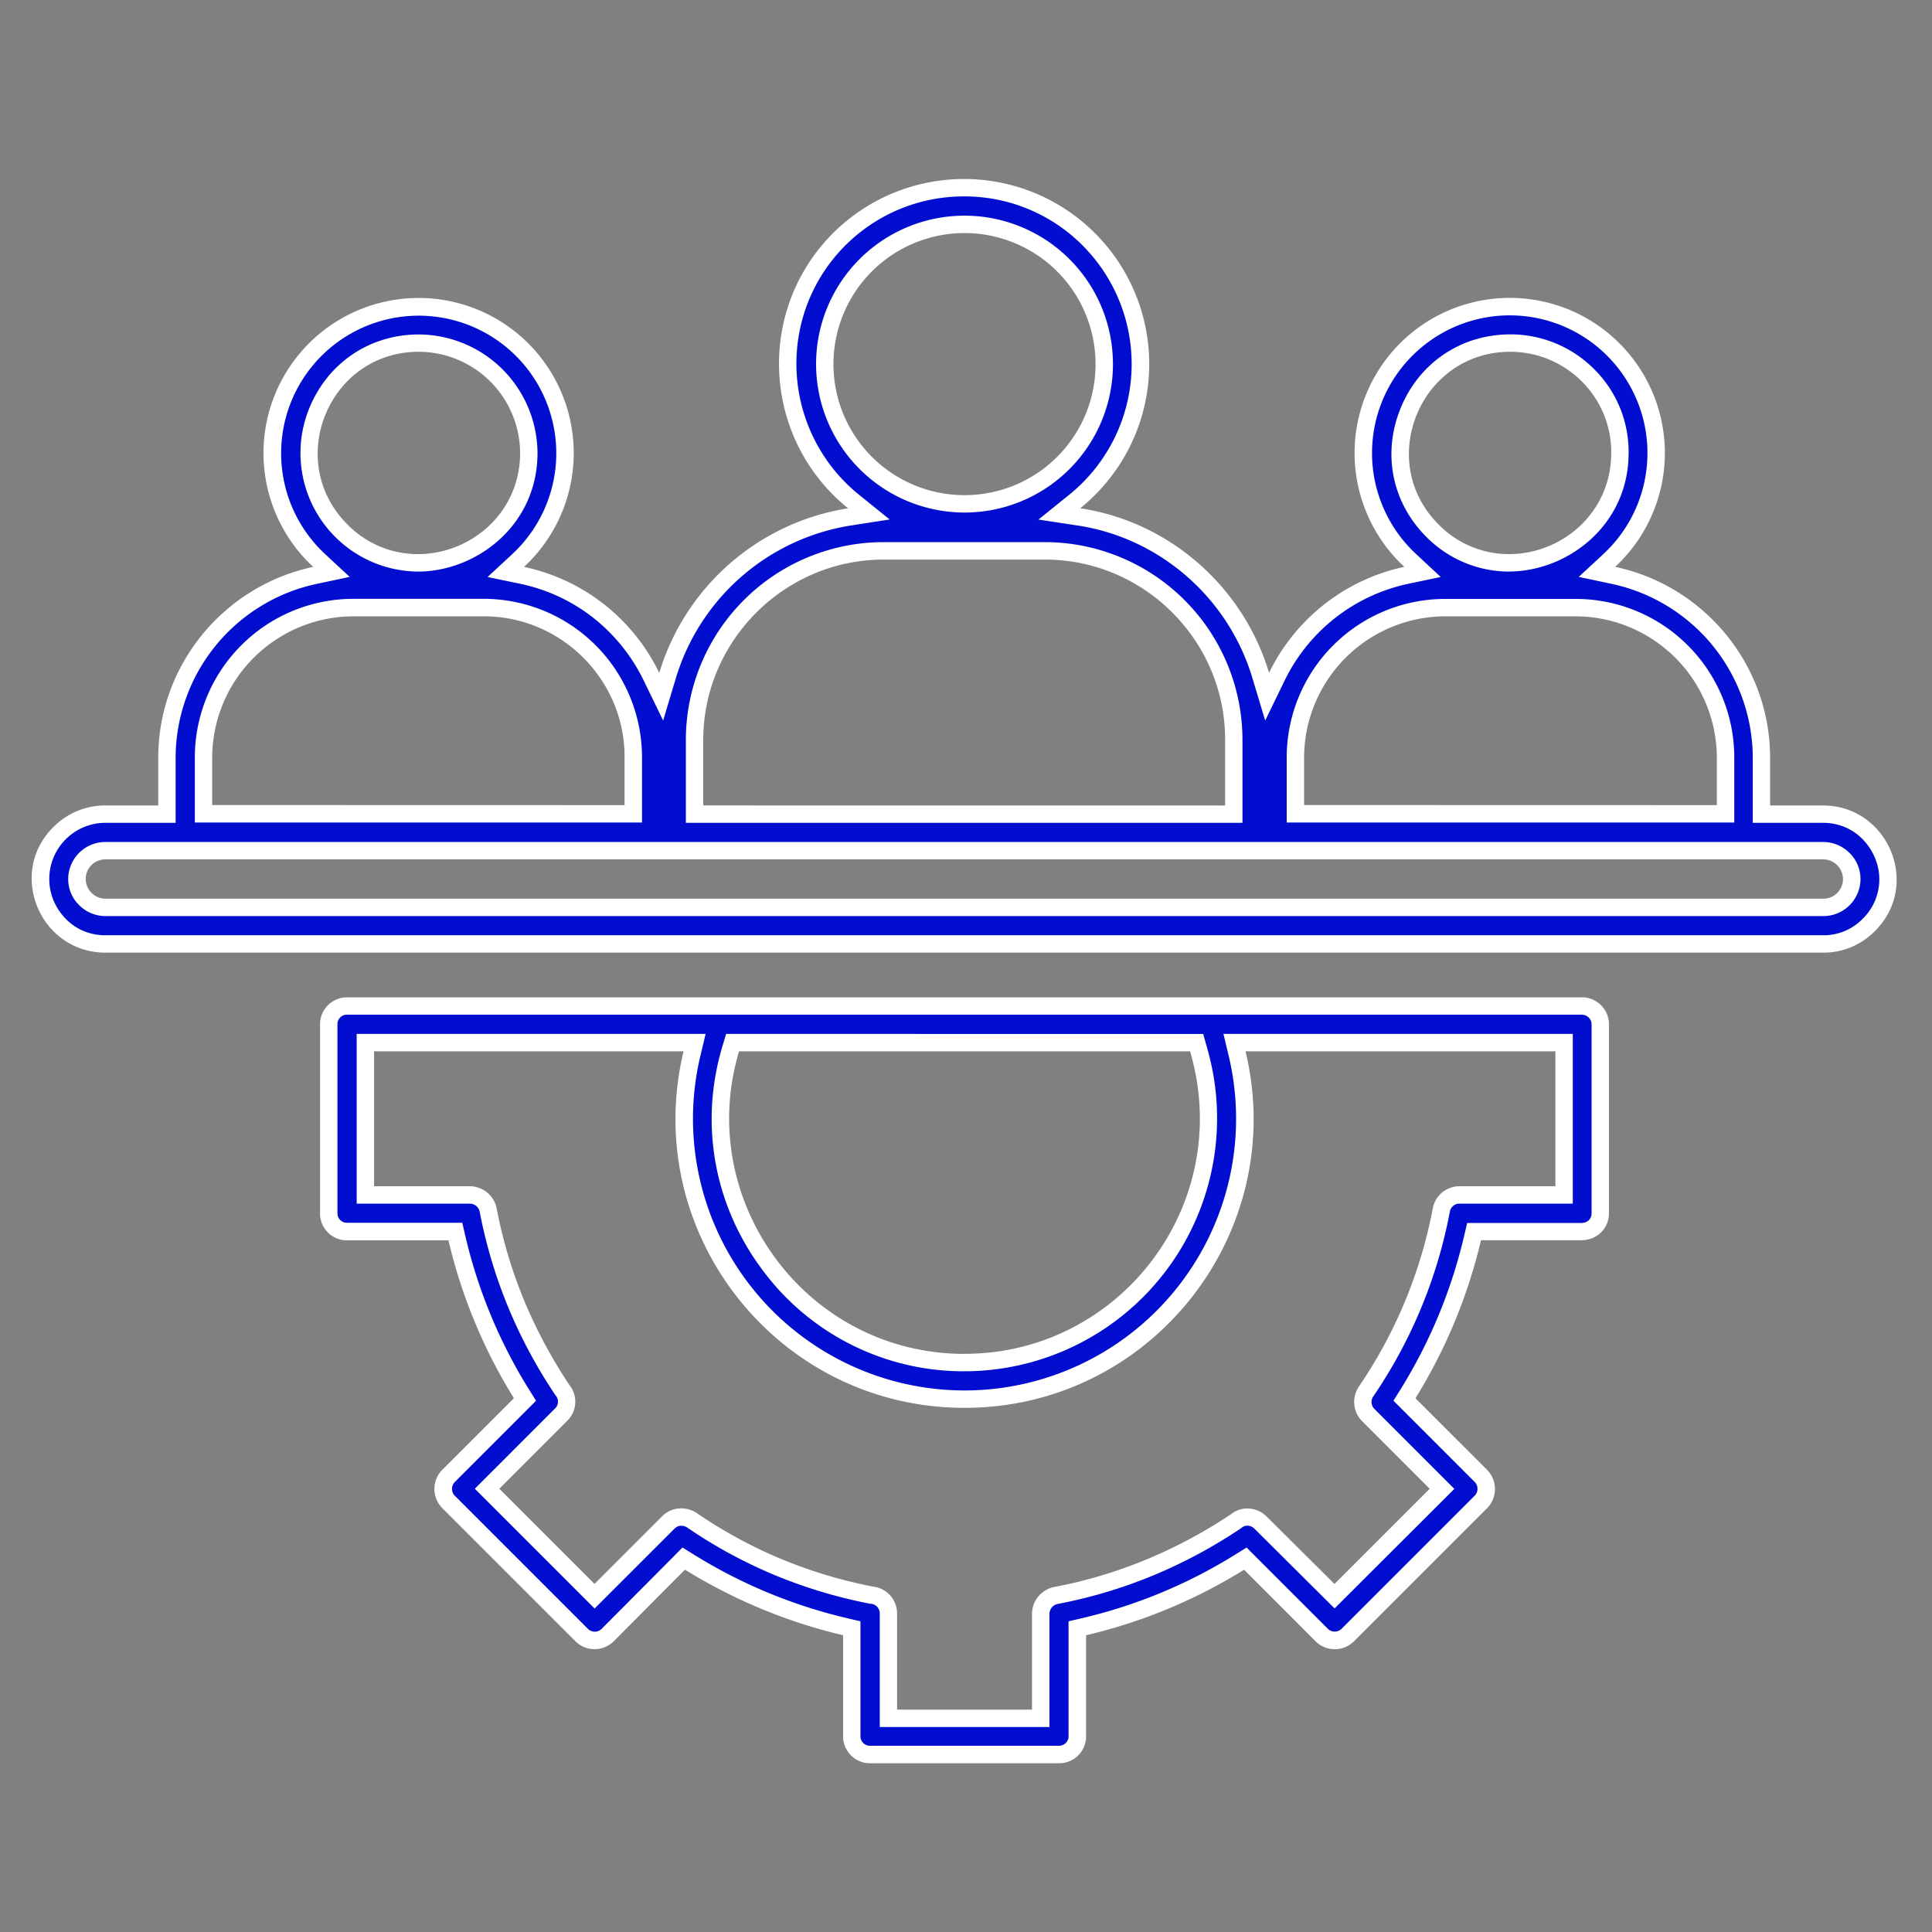
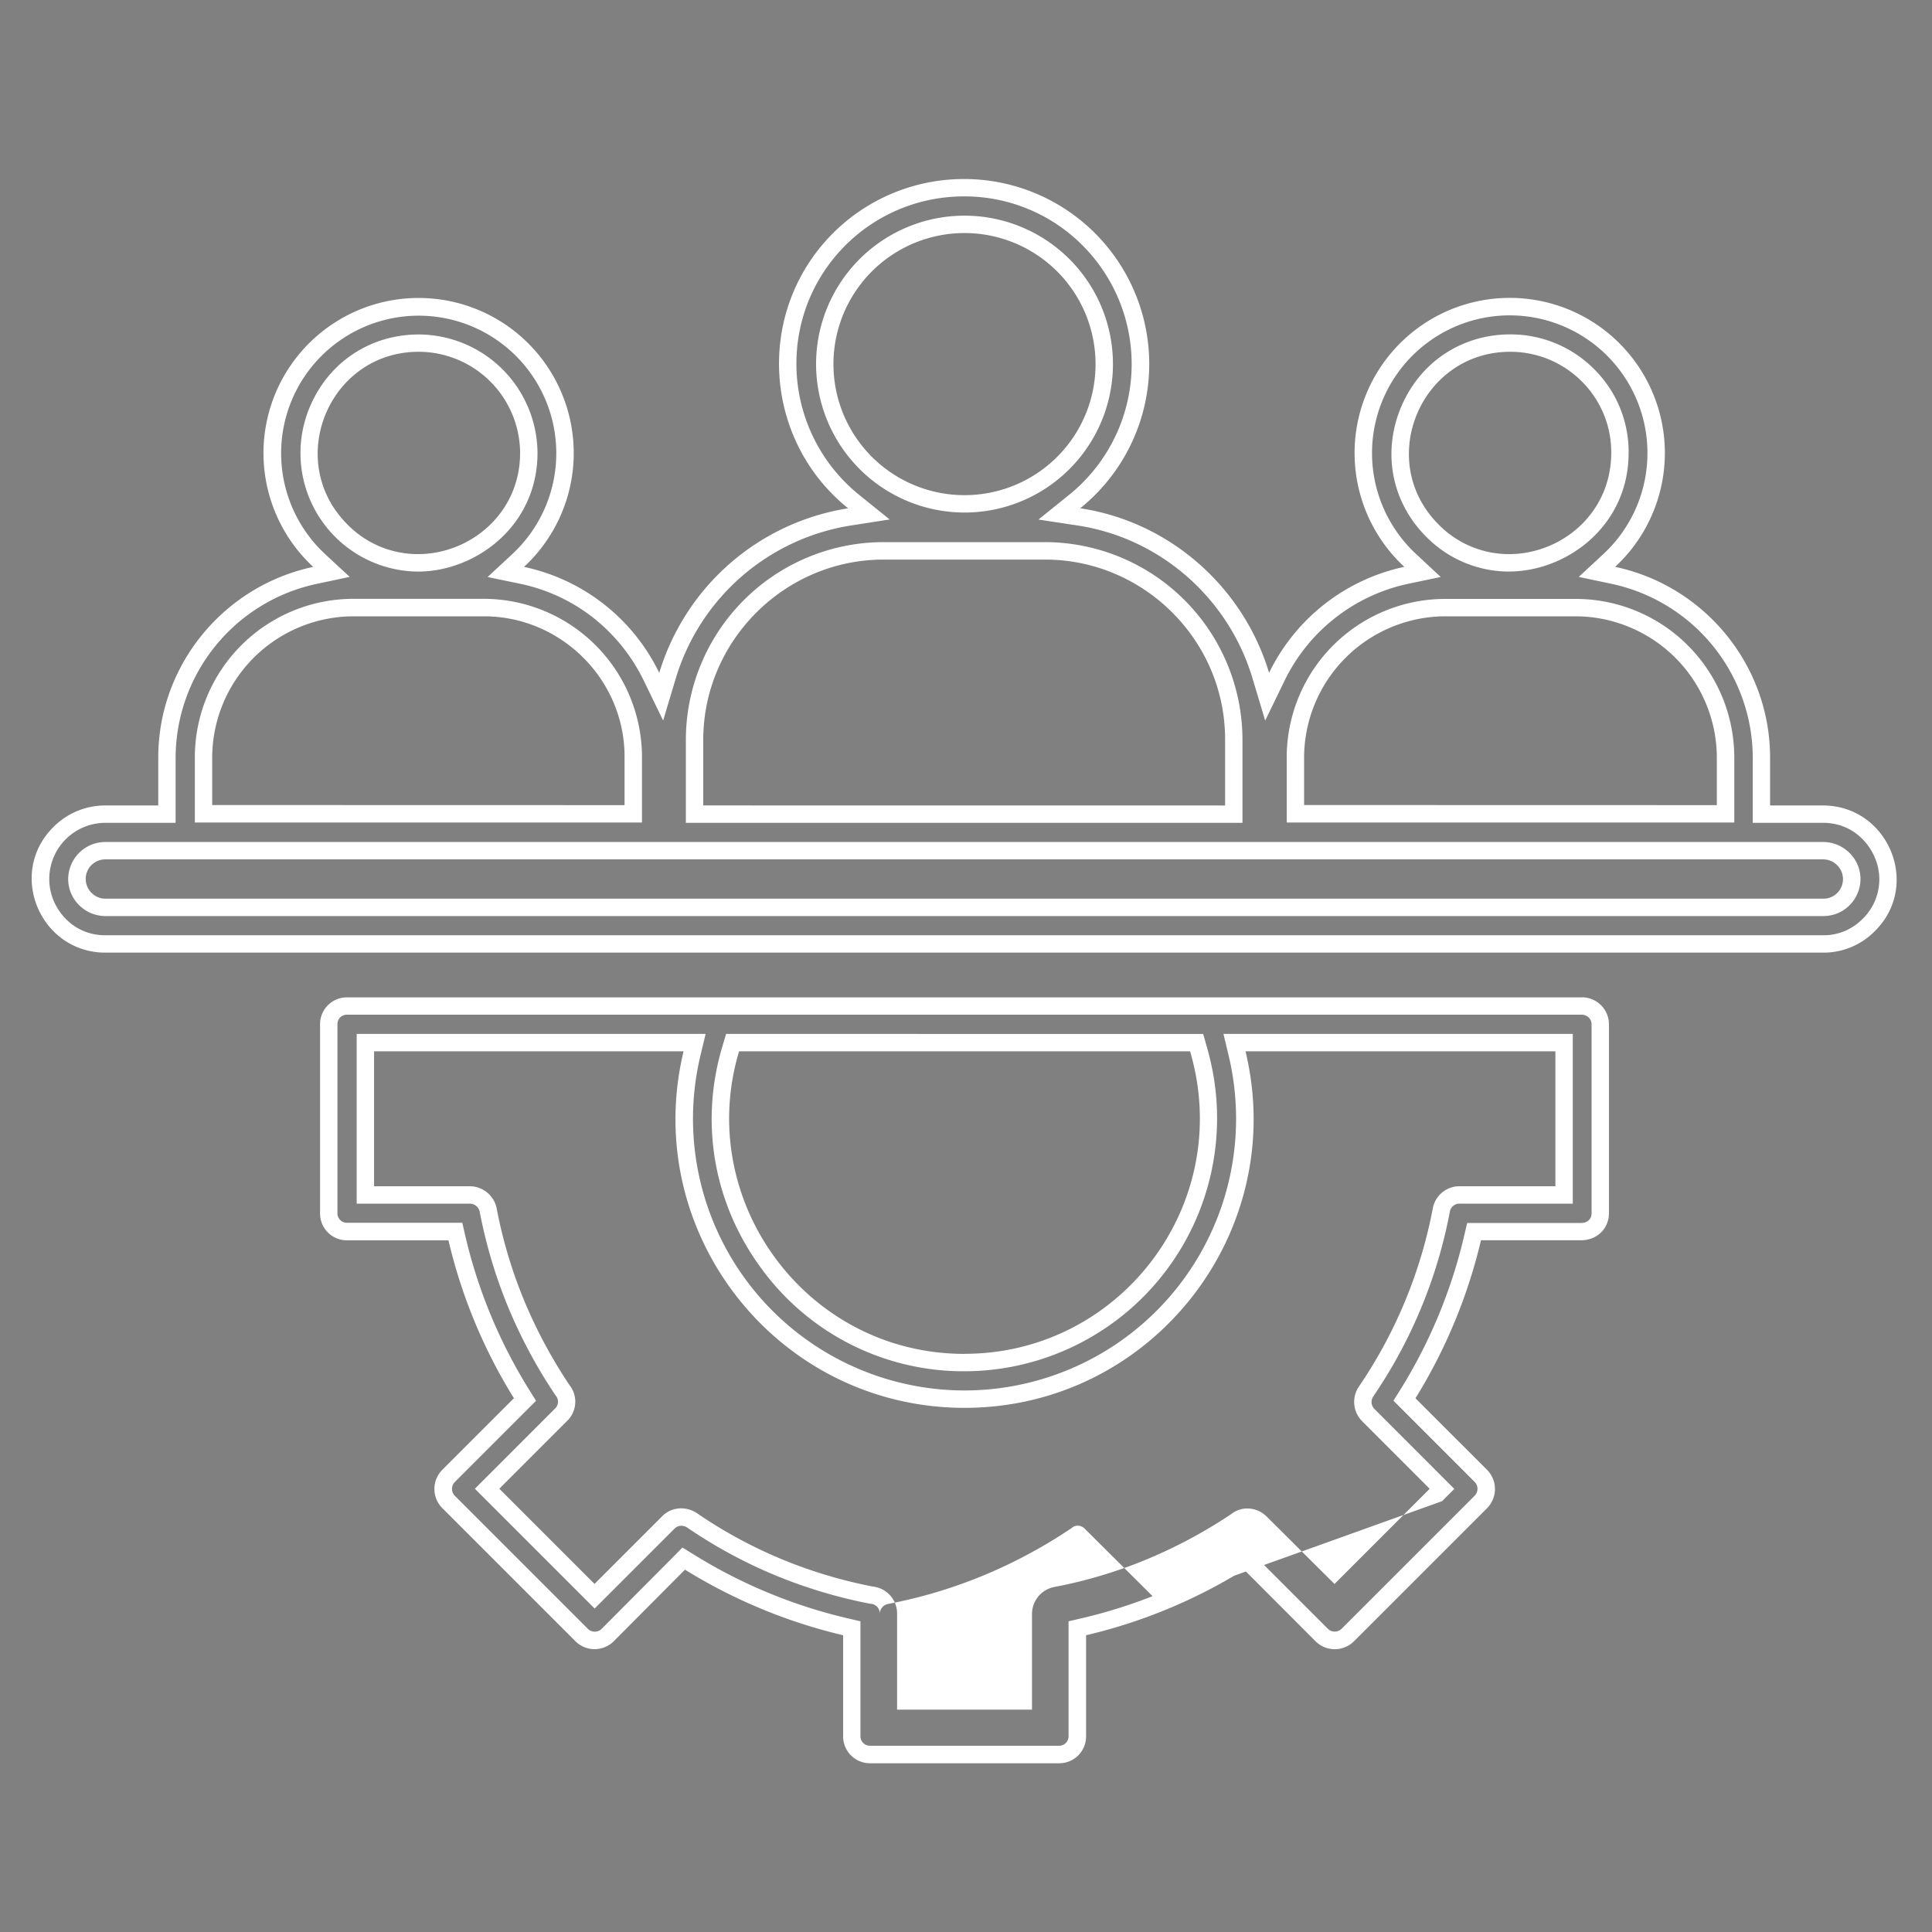
<svg xmlns="http://www.w3.org/2000/svg" id="Layer_1" data-name="Layer 1" viewBox="0 0 1000 1000">
  <rect x="0" y="0" width="1000" height="1000" fill="#808080" stroke="none" />
  <defs>
    <style>.cls-1{fill:#010ed0;}.cls-2{fill:#fff;}</style>
  </defs>
-   <path class="cls-1" d="M450.37,908.13a9.37,9.37,0,0,1-9.47-9.47V842.83l-3.47-.81A269.76,269.76,0,0,1,357,808.66l-3-1.88-39.43,39.64a9.59,9.59,0,0,1-13.37,0l-69-69a9.59,9.59,0,0,1,0-13.38l39.63-39.63-1.88-3A268.39,268.39,0,0,1,236.5,640.9l-.81-3.48h-56a9.37,9.37,0,0,1-9.47-9.47V530.2a9.37,9.37,0,0,1,9.47-9.47H818.83a9.48,9.48,0,0,1,9.47,9.47V628c0,5.5-4.16,9.48-9.89,9.48H763l-.82,3.47a269.48,269.48,0,0,1-33.35,80.45l-1.88,3L766.58,764a9.59,9.59,0,0,1,0,13.38l-69,69a9.59,9.59,0,0,1-13.38,0l-39.63-39.63-3,1.88A268.17,268.17,0,0,1,561.06,842l-3.48.81v55.84a9.36,9.36,0,0,1-9.46,9.47ZM352.61,785.25a10.1,10.1,0,0,1,5.52,1.67A245.71,245.71,0,0,0,403,811.26a250.29,250.29,0,0,0,48.13,14.42l.17,0,.17,0a9.51,9.51,0,0,1,8.38,9.5V889.4h78.83V835.23a9.73,9.73,0,0,1,7.8-9.37,248.59,248.59,0,0,0,48.87-14.61,256.56,256.56,0,0,0,44.26-23.75l.18-.12.17-.14a8.89,8.89,0,0,1,5.68-2,9.68,9.68,0,0,1,6.85,2.89l38.3,38.09,55.63-55.63L708.1,732.3a9.64,9.64,0,0,1-1.05-12,248.59,248.59,0,0,0,39-94,9.48,9.48,0,0,1,9.34-7.71h54.18V539.66H639l1.33,5.55a145.06,145.06,0,1,1-282.11,0l1.33-5.55H189.12v78.83h54.17a9.73,9.73,0,0,1,9.37,7.8,248.59,248.59,0,0,0,14.61,48.87A255.2,255.2,0,0,0,291,719.42l.12.18.13.17a9.35,9.35,0,0,1-.89,12.53l-38.29,38.29,55.64,55.64L346,787.93A9.27,9.27,0,0,1,352.61,785.25Zm25.62-242.38c-11.52,38.45-4.29,79.1,19.84,111.53a126.24,126.24,0,0,0,225.3-98.48c-.83-4.33-1.87-8.69-3.09-13l-.94-3.27H379.19ZM54.57,488.59A33.13,33.13,0,0,1,23.5,467.67a32.85,32.85,0,0,1,7.31-36.42,33.41,33.41,0,0,1,23.76-9.86H86.4V392.15c0-45.25,32.23-84.93,76.63-94.35l8.49-1.8-6.36-5.9a75.71,75.71,0,1,1,103,0L261.77,296l8.54,1.78a96.92,96.92,0,0,1,66.89,52.42l5,10.37,3.31-11a117.65,117.65,0,0,1,94.14-82L449.75,266l-7.93-6.39A91.22,91.22,0,0,1,499,97.16a90.56,90.56,0,0,1,64.47,26.66,91.44,91.44,0,0,1-7.22,135.75l-8,6.43,10.12,1.53c44.2,6.67,81.15,38.86,94.11,82l3.32,11,5-10.37a97.09,97.09,0,0,1,66.9-52.43l8.52-1.78-6.38-5.92a75.78,75.78,0,1,1,103,0l-6.36,5.9,8.49,1.8c44.4,9.42,76.63,49.1,76.63,94.35v29.24h31.83a33.62,33.62,0,0,1,23.76,57.34,32.68,32.68,0,0,1-23.36,9.86Zm0-48.27A14.68,14.68,0,0,0,41,449.4a14.42,14.42,0,0,0,3.26,16,14.77,14.77,0,0,0,10.36,4.31H943.72a14.69,14.69,0,0,0,13.62-9.08,14.43,14.43,0,0,0-3.26-15.95,14.77,14.77,0,0,0-10.36-4.31ZM457.35,285.11A98,98,0,0,0,359.49,383v38.42H638.6V383a97.94,97.94,0,0,0-97.66-97.86ZM748,314.44A77.6,77.6,0,0,0,670.5,392v29.24H893.16V392a77.61,77.61,0,0,0-77.52-77.51Zm-565.16,0A77.61,77.61,0,0,0,105.33,392v29.24H327.79V392a77.48,77.48,0,0,0-77.31-77.51ZM781.73,177.58c-23.4,0-43.53,13.49-52.52,35.2a56.76,56.76,0,0,0,51.9,78.53h0a58.72,58.72,0,0,0,39.61-15.62,57,57,0,0,0,1.38-81.29A56.58,56.58,0,0,0,781.73,177.58Zm-565,0a56.87,56.87,0,0,0-.41,113.73h0A58.7,58.7,0,0,0,256,275.69a55.84,55.84,0,0,0,17.77-41.34A57.21,57.21,0,0,0,216.76,177.58Zm282.48-61.44a72.33,72.33,0,1,0,72.33,72.33A72.4,72.4,0,0,0,499.24,116.14Z" />
-   <path class="cls-2" d="M499,101.66A86.09,86.09,0,0,1,560.31,127a86.93,86.93,0,0,1-6.87,129.07L537.5,268.92,557.75,272c42.49,6.41,78,37.37,90.47,78.87l6.64,22.09,10.08-20.75a92.56,92.56,0,0,1,63.77-50l17-3.56L733,286.8a71.28,71.28,0,1,1,96.88,0l-12.72,11.8,17,3.6a92.29,92.29,0,0,1,73.07,89.95v33.74h36.33c14.33,0,23.3,9.37,26.91,18.14a28.48,28.48,0,0,1-6.32,31.5l-.06.06-.06.06a28.08,28.08,0,0,1-20.07,8.44H54.57c-14.33,0-23.3-9.37-26.91-18.14a29.07,29.07,0,0,1,26.91-40.06H90.9V392.15A92.26,92.26,0,0,1,164,302.2l17-3.6-12.72-11.8a71.21,71.21,0,1,1,96.88,0l-12.78,11.86,17.07,3.55a91.47,91.47,0,0,1,37.71,17.61,93.38,93.38,0,0,1,26,32.37l10.08,20.75,6.63-22.09A113.14,113.14,0,0,1,440.38,272l20.11-3.12-15.84-12.78a87.2,87.2,0,0,1-27-98.15A86.63,86.63,0,0,1,499,101.66m.22,163.63a76.83,76.83,0,1,0-76.82-76.82,76.91,76.91,0,0,0,76.82,76.82m281.87,30.52c29.76,0,61.87-23.49,61.88-61.44a60.28,60.28,0,0,0-17.69-43.14,61,61,0,0,0-43.57-18.15c-25.26,0-47,14.55-56.67,38s-4.62,48.95,13.2,66.77a60.33,60.33,0,0,0,42.85,18m-564.76,0c29.76,0,61.88-23.5,61.88-61.46v-.06a61.72,61.72,0,0,0-61.47-61.21c-25.19,0-46.85,14.51-56.52,37.86a61.34,61.34,0,0,0,56.11,84.87M355,425.89H643.1V383a102.43,102.43,0,0,0-102.16-102.4H457.35A102.48,102.48,0,0,0,355,383v42.92m311-.2H897.66V392a82.11,82.11,0,0,0-82-82H748a82.1,82.1,0,0,0-82,82v33.74m-565.17,0H332.29V392a82,82,0,0,0-81.81-82.05H182.85a82.11,82.11,0,0,0-82,82v33.74M54.57,474.16H943.72a19.19,19.19,0,0,0,17.78-11.85,18.88,18.88,0,0,0-4.24-20.87,19.3,19.3,0,0,0-13.54-5.62H54.57a19.19,19.19,0,0,0-17.78,11.85A18.88,18.88,0,0,0,41,468.54a19.3,19.3,0,0,0,13.54,5.62m764.26,51.07a5,5,0,0,1,5,5V628c0,3-2.17,5-5.39,5h-59l-1.63,6.94A265,265,0,0,1,725,719L721.25,725l5,5,37.1,37.11a5.07,5.07,0,0,1,0,7l-69,69a5.07,5.07,0,0,1-7,0l-37.11-37.1-5-5-6.06,3.75a263.65,263.65,0,0,1-79.1,32.8l-7,1.62v59.41a4.86,4.86,0,0,1-5,5H450.37a4.86,4.86,0,0,1-5-5v-59.4l-6.94-1.63a264.76,264.76,0,0,1-79.11-32.8l-6.08-3.76-5,5.07-36.89,37.08a5.07,5.07,0,0,1-7,0l-69-69a5.1,5.1,0,0,1,0-7l37.11-37.11,5-5L273.69,719a263.65,263.65,0,0,1-32.8-79.1l-1.62-7H179.66a4.86,4.86,0,0,1-5-5V530.2a4.86,4.86,0,0,1,5-5H818.83M499.24,719.7A140.64,140.64,0,0,1,362.57,546.26l2.66-11.1H184.62V623h58.67a5.28,5.28,0,0,1,5,4.17,254,254,0,0,0,14.87,49.73,261.29,261.29,0,0,0,24.16,45l.24.36.28.33a4.87,4.87,0,0,1-.59,6.5l-35.11,35.12-6.36,6.36,6.36,6.36,49.28,49.28,6.36,6.36,6.36-6.36,35.12-35.11a4.77,4.77,0,0,1,3.4-1.37,5.57,5.57,0,0,1,3,.9,250.19,250.19,0,0,0,45.64,24.76,255.4,255.4,0,0,0,49,14.69l.34.06.34,0a5,5,0,0,1,4.39,5V893.9h87.83V835.23a5.27,5.27,0,0,1,4.17-5,254,254,0,0,0,49.73-14.87,260.66,260.66,0,0,0,45-24.17l.36-.23.33-.28a4.46,4.46,0,0,1,2.84-1,5.21,5.21,0,0,1,3.68,1.59l35.11,34.92,6.37,6.32,6.34-6.34L746.4,777l6.36-6.36-6.36-6.36-35.11-35.12a5.1,5.1,0,0,1-.53-6.31A252.89,252.89,0,0,0,750.47,627a5,5,0,0,1,4.92-4h58.68V535.16H633.26l2.66,11.1A140.65,140.65,0,0,1,499.24,719.7m0-9.93A130.94,130.94,0,0,0,627.79,555.1v-.05c-.84-4.44-1.91-8.93-3.18-13.36l-1.86-6.53H375.84l-1.92,6.42c-11.94,39.82-4.45,81.92,20.54,115.5a129.5,129.5,0,0,0,104.78,52.69M499,92.66a95.88,95.88,0,0,0-67.8,28c-40.3,40.3-36.51,106.73,7.78,142.44a121.94,121.94,0,0,0-97.75,85.18,101,101,0,0,0-70-54.86,80.29,80.29,0,1,0-109.12,0c-46.08,9.78-80.2,50.67-80.2,98.75v24.74H54.57a37.68,37.68,0,0,0-26.93,11.17c-24.14,23.94-6.78,65,26.93,65H943.92a37.21,37.21,0,0,0,26.53-11.17c24.14-23.94,6.78-65-26.93-65H916.19V392.15c0-48.08-34.12-89-80.2-98.75a80.3,80.3,0,1,0-109.12,0,101.34,101.34,0,0,0-70,54.86c-13.36-44.49-51.47-78.2-97.75-85.18A95.8,95.8,0,0,0,499,92.66Zm.22,163.63a67.83,67.83,0,1,1,67.83-67.82,67.76,67.76,0,0,1-67.83,67.82Zm281.87,30.52a51,51,0,0,1-36.49-15.35c-32.91-32.92-9.37-89.38,37.11-89.38,28.92,0,52.46,23.54,52.26,52.27,0,31.5-25.92,52.46-52.88,52.46Zm-564.76,0a51,51,0,0,1-36.5-15.35c-32.91-32.92-9.57-89.38,36.91-89.38a52.62,52.62,0,0,1,52.47,52.27c0,31.5-25.92,52.46-52.88,52.46ZM364,416.89V383c0-51.27,42.09-93.36,93.36-93.36h83.59c51.27,0,93.36,42.09,93.16,93.36v33.92Zm311-.2V392a73.3,73.3,0,0,1,73-73h67.63a73.31,73.31,0,0,1,73,73v24.74Zm-565.17,0V392a73.31,73.31,0,0,1,73-73h67.63c40.09,0,73,32.91,72.81,73v24.74ZM54.57,465.16a10.25,10.25,0,0,1-7.18-3,10.13,10.13,0,0,1,7.18-17.35H943.72a10.25,10.25,0,0,1,7.18,3,10.13,10.13,0,0,1-7.18,17.35Zm764.26,51.07H179.66a13.89,13.89,0,0,0-14,14V628a13.89,13.89,0,0,0,14,14h52.46A273.31,273.31,0,0,0,266,723.71l-37.11,37.1a14.08,14.08,0,0,0,0,19.75l69,69a14.08,14.08,0,0,0,19.74,0l36.91-37.11A275.47,275.47,0,0,0,436.4,846.4v52.26a13.89,13.89,0,0,0,14,14h97.75a13.88,13.88,0,0,0,14-14V846.4a273.26,273.26,0,0,0,81.8-33.92L681,849.59a14.09,14.09,0,0,0,19.75,0l69-69a14.1,14.1,0,0,0,0-19.75l-37.11-37.1a275.47,275.47,0,0,0,33.92-81.79h51.84c8.38,0,14.39-6.24,14.39-14V530.2a14,14,0,0,0-14-14ZM499.24,728.7c96.76,0,168-90.57,145.44-184.54H805.07V614H755.39a14,14,0,0,0-13.76,11.37,245,245,0,0,1-38.3,92.36,14.14,14.14,0,0,0,1.59,17.76L740,770.59l-49.27,49.27L655.65,785a14.17,14.17,0,0,0-10-4.21,13.42,13.42,0,0,0-8.53,3A253.51,253.51,0,0,1,593.6,807.1a243.51,243.51,0,0,1-48.07,14.36,14.25,14.25,0,0,0-11.37,13.77V884.9H464.33V835.23a14,14,0,0,0-12.37-14,245.34,245.34,0,0,1-47.28-14.16,241.82,241.82,0,0,1-44.08-23.94,14.54,14.54,0,0,0-8-2.41,13.78,13.78,0,0,0-9.77,4l-35.11,35.11-49.27-49.27,35.11-35.11a13.83,13.83,0,0,0,1.19-18.55,254.25,254.25,0,0,1-23.34-43.49,243.61,243.61,0,0,1-14.36-48.08A14.25,14.25,0,0,0,243.29,614H193.62V544.16H353.81c-22.54,94,48.68,184.54,145.43,184.54Zm0-27.93c-82,0-139.84-79.4-116.7-156.61H616q1.8,6.29,3,12.57c13.77,74.61-43.49,144-119.7,144Z" />
+   <path class="cls-2" d="M499,101.66A86.09,86.09,0,0,1,560.31,127a86.93,86.93,0,0,1-6.87,129.07L537.5,268.92,557.75,272c42.49,6.41,78,37.37,90.47,78.87l6.64,22.09,10.08-20.75a92.56,92.56,0,0,1,63.77-50l17-3.56L733,286.8a71.28,71.28,0,1,1,96.88,0l-12.72,11.8,17,3.6a92.29,92.29,0,0,1,73.07,89.95v33.74h36.33c14.33,0,23.3,9.37,26.91,18.14a28.48,28.48,0,0,1-6.32,31.5l-.06.06-.06.06a28.08,28.08,0,0,1-20.07,8.44H54.57c-14.33,0-23.3-9.37-26.91-18.14a29.07,29.07,0,0,1,26.91-40.06H90.9V392.15A92.26,92.26,0,0,1,164,302.2l17-3.6-12.72-11.8a71.21,71.21,0,1,1,96.88,0l-12.78,11.86,17.07,3.55a91.47,91.47,0,0,1,37.71,17.61,93.38,93.38,0,0,1,26,32.37l10.08,20.75,6.63-22.09A113.14,113.14,0,0,1,440.38,272l20.11-3.12-15.84-12.78a87.2,87.2,0,0,1-27-98.15A86.63,86.63,0,0,1,499,101.66m.22,163.63a76.83,76.83,0,1,0-76.82-76.82,76.91,76.91,0,0,0,76.82,76.82m281.87,30.52c29.76,0,61.87-23.49,61.88-61.44a60.28,60.28,0,0,0-17.69-43.14,61,61,0,0,0-43.57-18.15c-25.26,0-47,14.55-56.67,38s-4.62,48.95,13.2,66.77a60.33,60.33,0,0,0,42.85,18m-564.76,0c29.76,0,61.88-23.5,61.88-61.46v-.06a61.72,61.72,0,0,0-61.47-61.21c-25.19,0-46.85,14.51-56.52,37.86a61.34,61.34,0,0,0,56.11,84.87M355,425.89H643.1V383a102.43,102.43,0,0,0-102.16-102.4H457.35A102.48,102.48,0,0,0,355,383v42.92m311-.2H897.66V392a82.11,82.11,0,0,0-82-82H748a82.1,82.1,0,0,0-82,82v33.74m-565.17,0H332.29V392a82,82,0,0,0-81.81-82.05H182.85a82.11,82.11,0,0,0-82,82v33.74M54.57,474.16H943.72a19.19,19.19,0,0,0,17.78-11.85,18.88,18.88,0,0,0-4.24-20.87,19.3,19.3,0,0,0-13.54-5.62H54.57a19.19,19.19,0,0,0-17.78,11.85A18.88,18.88,0,0,0,41,468.54a19.3,19.3,0,0,0,13.54,5.62m764.26,51.07a5,5,0,0,1,5,5V628c0,3-2.17,5-5.39,5h-59l-1.63,6.94A265,265,0,0,1,725,719L721.25,725l5,5,37.1,37.11a5.07,5.07,0,0,1,0,7l-69,69a5.07,5.07,0,0,1-7,0l-37.11-37.1-5-5-6.06,3.75a263.65,263.65,0,0,1-79.1,32.8l-7,1.62v59.41a4.86,4.86,0,0,1-5,5H450.37a4.86,4.86,0,0,1-5-5v-59.4l-6.94-1.63a264.76,264.76,0,0,1-79.11-32.8l-6.08-3.76-5,5.07-36.89,37.08a5.07,5.07,0,0,1-7,0l-69-69a5.1,5.1,0,0,1,0-7l37.11-37.11,5-5L273.69,719a263.65,263.65,0,0,1-32.8-79.1l-1.62-7H179.66a4.86,4.86,0,0,1-5-5V530.2a4.86,4.86,0,0,1,5-5H818.83M499.24,719.7A140.64,140.64,0,0,1,362.57,546.26l2.66-11.1H184.62V623h58.67a5.28,5.28,0,0,1,5,4.17,254,254,0,0,0,14.87,49.73,261.29,261.29,0,0,0,24.16,45l.24.36.28.33a4.87,4.87,0,0,1-.59,6.5l-35.11,35.12-6.36,6.36,6.36,6.36,49.28,49.28,6.36,6.36,6.36-6.36,35.12-35.11a4.77,4.77,0,0,1,3.4-1.37,5.57,5.57,0,0,1,3,.9,250.19,250.19,0,0,0,45.64,24.76,255.4,255.4,0,0,0,49,14.69l.34.06.34,0a5,5,0,0,1,4.39,5V893.9V835.23a5.27,5.27,0,0,1,4.17-5,254,254,0,0,0,49.73-14.87,260.66,260.66,0,0,0,45-24.17l.36-.23.33-.28a4.46,4.46,0,0,1,2.84-1,5.21,5.21,0,0,1,3.68,1.59l35.11,34.92,6.37,6.32,6.34-6.34L746.4,777l6.36-6.36-6.36-6.36-35.11-35.12a5.1,5.1,0,0,1-.53-6.31A252.89,252.89,0,0,0,750.47,627a5,5,0,0,1,4.92-4h58.68V535.16H633.26l2.66,11.1A140.65,140.65,0,0,1,499.24,719.7m0-9.93A130.94,130.94,0,0,0,627.79,555.1v-.05c-.84-4.44-1.91-8.93-3.18-13.36l-1.86-6.53H375.84l-1.92,6.42c-11.94,39.82-4.45,81.92,20.54,115.5a129.5,129.5,0,0,0,104.78,52.69M499,92.66a95.88,95.88,0,0,0-67.8,28c-40.3,40.3-36.51,106.73,7.78,142.44a121.94,121.94,0,0,0-97.75,85.18,101,101,0,0,0-70-54.86,80.29,80.29,0,1,0-109.12,0c-46.08,9.78-80.2,50.67-80.2,98.75v24.74H54.57a37.68,37.68,0,0,0-26.93,11.17c-24.14,23.94-6.78,65,26.93,65H943.92a37.21,37.21,0,0,0,26.53-11.17c24.14-23.94,6.78-65-26.93-65H916.19V392.15c0-48.08-34.12-89-80.2-98.75a80.3,80.3,0,1,0-109.12,0,101.34,101.34,0,0,0-70,54.86c-13.36-44.49-51.47-78.2-97.75-85.18A95.8,95.8,0,0,0,499,92.66Zm.22,163.63a67.83,67.83,0,1,1,67.83-67.82,67.76,67.76,0,0,1-67.83,67.82Zm281.87,30.52a51,51,0,0,1-36.49-15.35c-32.91-32.92-9.37-89.38,37.11-89.38,28.92,0,52.46,23.54,52.26,52.27,0,31.5-25.92,52.46-52.88,52.46Zm-564.76,0a51,51,0,0,1-36.5-15.35c-32.91-32.92-9.57-89.38,36.91-89.38a52.62,52.62,0,0,1,52.47,52.27c0,31.5-25.92,52.46-52.88,52.46ZM364,416.89V383c0-51.27,42.09-93.36,93.36-93.36h83.59c51.27,0,93.36,42.09,93.16,93.36v33.92Zm311-.2V392a73.3,73.3,0,0,1,73-73h67.63a73.31,73.31,0,0,1,73,73v24.74Zm-565.17,0V392a73.31,73.31,0,0,1,73-73h67.63c40.09,0,73,32.91,72.81,73v24.74ZM54.57,465.16a10.25,10.25,0,0,1-7.18-3,10.13,10.13,0,0,1,7.18-17.35H943.72a10.25,10.25,0,0,1,7.18,3,10.13,10.13,0,0,1-7.18,17.35Zm764.26,51.07H179.66a13.89,13.89,0,0,0-14,14V628a13.89,13.89,0,0,0,14,14h52.46A273.31,273.31,0,0,0,266,723.71l-37.11,37.1a14.08,14.08,0,0,0,0,19.75l69,69a14.08,14.08,0,0,0,19.74,0l36.91-37.11A275.47,275.47,0,0,0,436.4,846.4v52.26a13.89,13.89,0,0,0,14,14h97.75a13.88,13.88,0,0,0,14-14V846.4a273.26,273.26,0,0,0,81.8-33.92L681,849.59a14.09,14.09,0,0,0,19.75,0l69-69a14.1,14.1,0,0,0,0-19.75l-37.11-37.1a275.47,275.47,0,0,0,33.92-81.79h51.84c8.38,0,14.39-6.24,14.39-14V530.2a14,14,0,0,0-14-14ZM499.24,728.7c96.76,0,168-90.57,145.44-184.54H805.07V614H755.39a14,14,0,0,0-13.76,11.37,245,245,0,0,1-38.3,92.36,14.14,14.14,0,0,0,1.59,17.76L740,770.59l-49.27,49.27L655.65,785a14.17,14.17,0,0,0-10-4.21,13.42,13.42,0,0,0-8.53,3A253.51,253.51,0,0,1,593.6,807.1a243.51,243.51,0,0,1-48.07,14.36,14.25,14.25,0,0,0-11.37,13.77V884.9H464.33V835.23a14,14,0,0,0-12.37-14,245.34,245.34,0,0,1-47.28-14.16,241.82,241.82,0,0,1-44.08-23.94,14.54,14.54,0,0,0-8-2.41,13.78,13.78,0,0,0-9.77,4l-35.11,35.11-49.27-49.27,35.11-35.11a13.83,13.83,0,0,0,1.19-18.55,254.25,254.25,0,0,1-23.34-43.49,243.61,243.61,0,0,1-14.36-48.08A14.25,14.25,0,0,0,243.29,614H193.62V544.16H353.81c-22.54,94,48.68,184.54,145.43,184.54Zm0-27.93c-82,0-139.84-79.4-116.7-156.61H616q1.8,6.29,3,12.57c13.77,74.61-43.49,144-119.7,144Z" />
</svg>